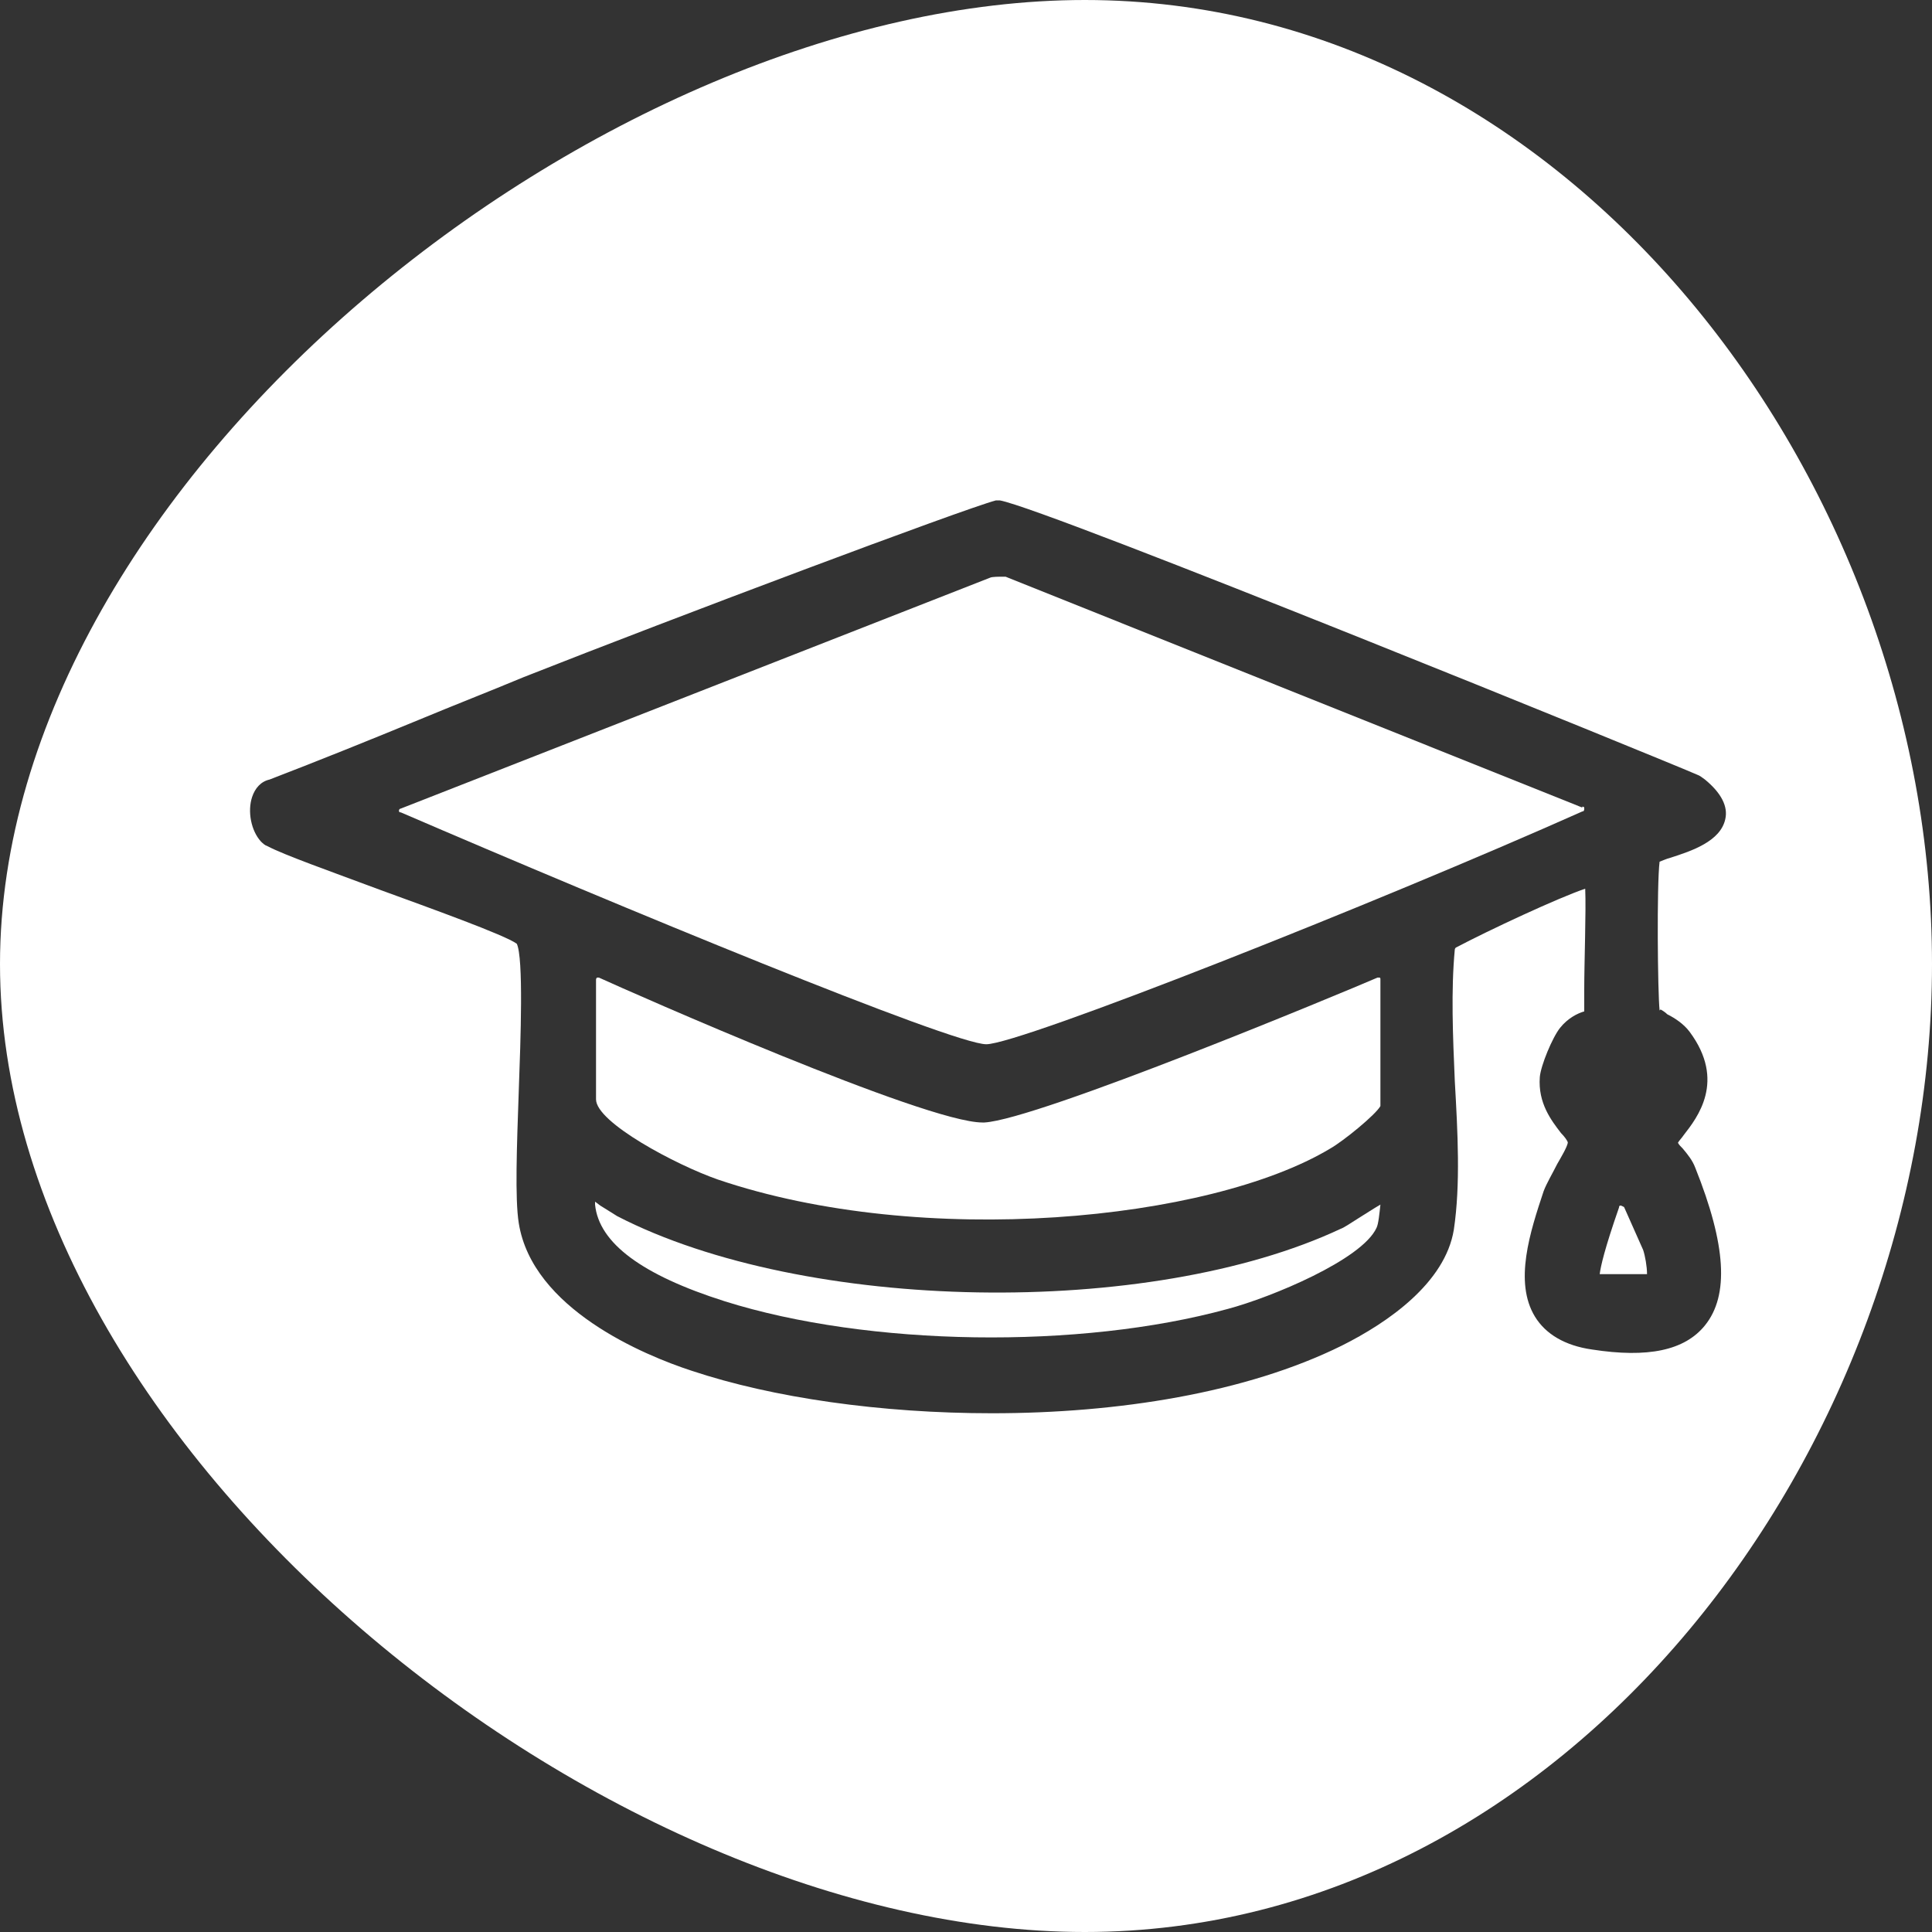
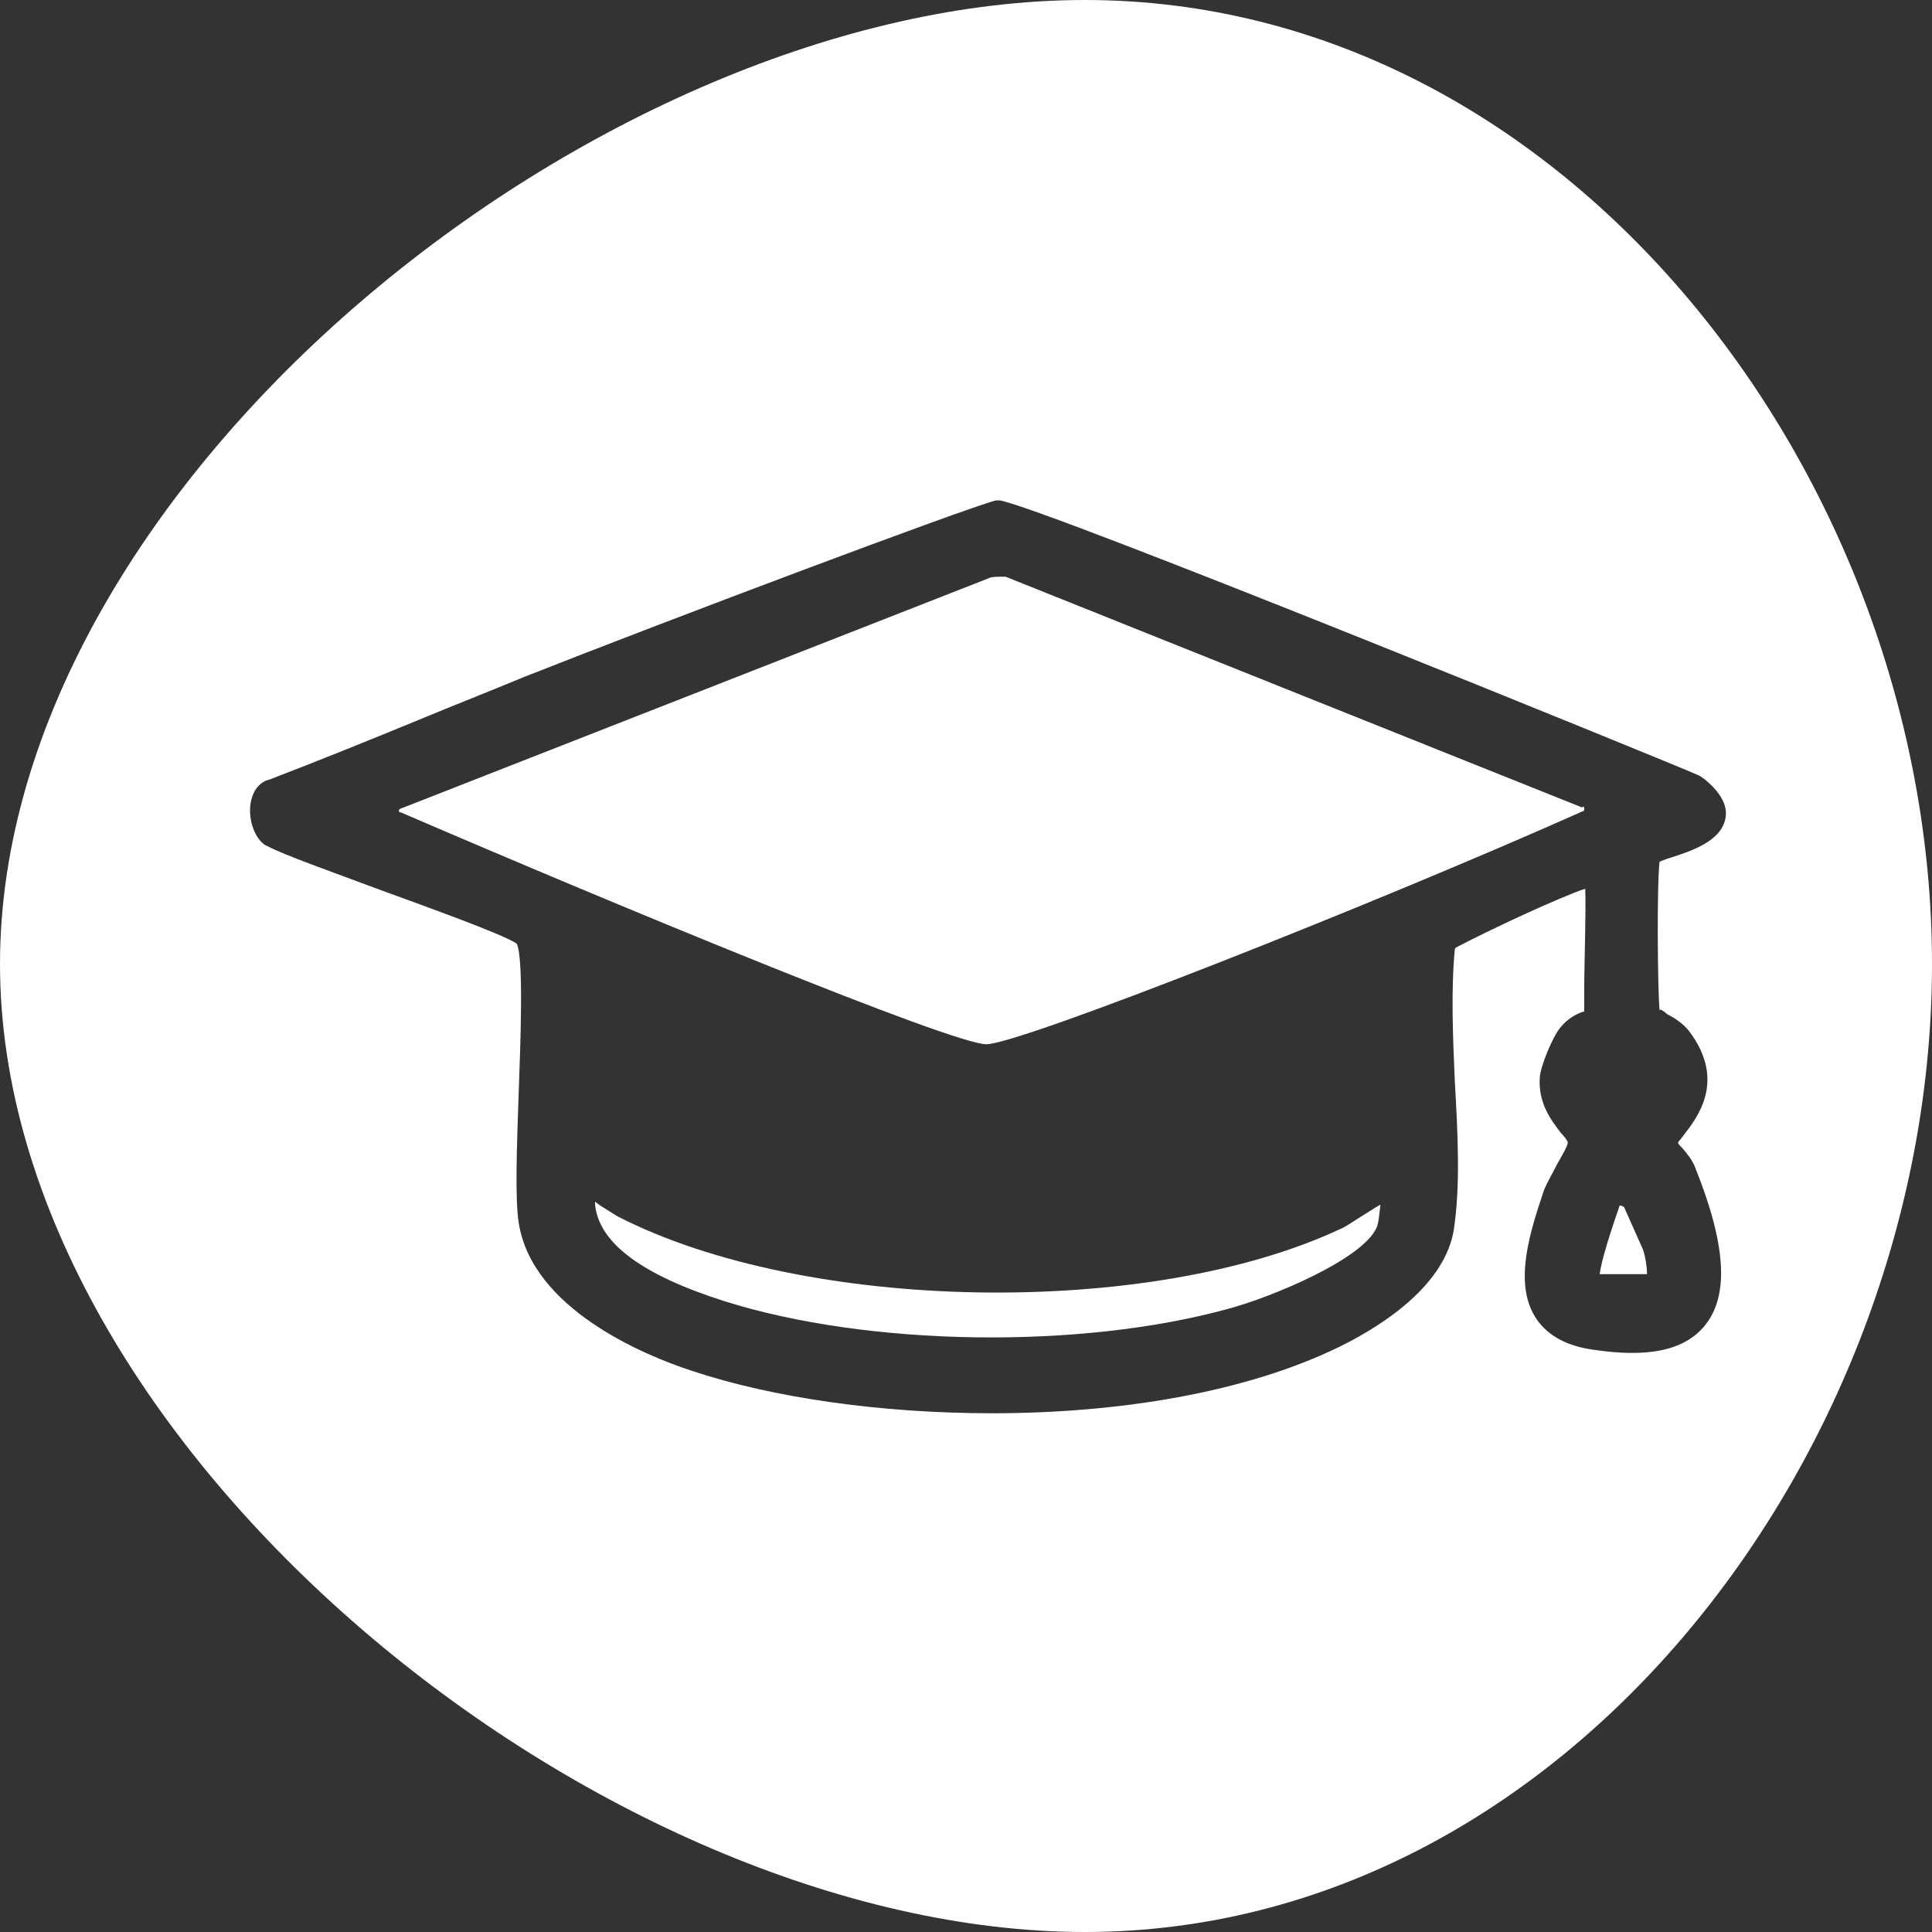
<svg xmlns="http://www.w3.org/2000/svg" id="Layer_4" version="1.1" viewBox="0 0 200 200">
  <rect x="0" y="0" width="200" height="200" fill="#333333" stroke="none" />
  <defs>
    <style>
      .st0 {
        fill: #fff;
      }
    </style>
  </defs>
  <path class="st0" d="M163.8,83.6h0s-59.7-23.9-59.7-23.9c0,0-.2,0-.3,0-.4,0-1.1,0-1.3.1l-61,23.9c-.1,0-.2.1-.2.2s0,.2.2.2c22.5,9.7,57.1,24,60.6,24s40.4-14.6,61.7-24.1c.2,0,.2-.2.2-.3,0-.1,0-.2-.2-.2Z" />
-   <path class="st0" d="M74.3,122.1c21.2,7.2,50.9,4.3,63.4-3.2,1.4-.8,4.7-3.5,5.2-4.4v-13.1c0-.1,0-.2-.1-.2,0,0-.1,0-.2,0-3.7,1.6-35.2,14.7-40.7,15,0,0-.1,0-.2,0-5.9,0-36.2-13.4-39.7-15,0,0,0,0,0,0,0,0-.1,0-.2,0,0,0-.1.1-.1.2v12.4c0,2.4,8.3,6.8,12.6,8.3Z" />
  <path class="st0" d="M138.8,127.2c-19.8,9.3-55.5,8.7-74.9-1.3-.5-.3-1.1-.7-1.6-1-.2-.1-.4-.3-.7-.5,0,0,0,.2,0,.3.4,4,4.9,7.3,13.4,10,14.9,4.7,36.8,5,52.1.8,4.5-1.2,13.9-5.1,15.4-8.4.2-.4.3-1.5.4-2.4-.7.4-1.6,1-2.1,1.3-1.1.7-1.7,1.1-2,1.2Z" />
  <path class="st0" d="M112.3,0C62.4,0,0,49.8,0,99.8s62.4,100.2,112.3,100.2,87.7-50,87.7-100.2S162.3,0,112.3,0ZM171.9,104.5c.2.1.5.3.7.5.8.4,1.7,1,2.3,1.8,3.8,5.1.8,8.9-.6,10.7-.2.3-.5.6-.6.8.1.2.3.4.5.6.5.6,1,1.2,1.3,2,3.2,8,3.5,13.2,1,16.3-2.1,2.6-5.9,3.4-11.7,2.5-2.8-.4-4.8-1.6-5.9-3.4-2.2-3.6-.5-8.8.9-13,.3-.8.9-1.8,1.4-2.8.4-.7,1-1.7,1.1-2.2,0-.2-.4-.7-.7-1-1-1.3-2.4-3.1-2.2-5.8.1-1.2,1.3-4.1,2.1-5.1.8-1,1.8-1.5,2.5-1.7,0-.6,0-1.4,0-2.3,0-2.8.2-8.1.1-10.4-2.7.9-10,4.3-13.4,6.1,0,0-.1.1-.1.2-.4,4.2-.2,9,0,13.6.3,5.3.6,10.7-.1,15.4-.9,5.5-6.8,9.6-11.6,12-9.9,4.9-23.2,7-36.2,7-11.5,0-22.7-1.6-31.1-4.4-4.9-1.6-16.5-6.4-17.9-15.3-.4-2.5-.2-7.9,0-13.6.2-5.5.5-13.8-.2-15.3-1.2-.9-9-3.7-14.2-5.6-5.1-1.9-9.9-3.6-11.6-4.5-.3-.1-.5-.3-.7-.5-1-1.1-1.4-3.1-.9-4.6.3-.9.9-1.6,1.8-1.8,5.2-2,10.4-4.1,15.5-6.2,3.6-1.5,7.2-2.9,10.8-4.4,15.7-6.2,45.5-17.4,48.9-18.3h.2c0,0,.2,0,.2,0,5,.9,69.5,27.2,72.2,28.4.3.1.5.3.8.5,1.7,1.4,2.4,2.8,2.1,4.1-.5,2.3-3.5,3.3-5.7,4-.4.1-.8.3-1.1.4-.3,2.4-.2,13.5,0,15.4Z" />
  <path class="st0" d="M168.1,125c0-.1-.1-.1-.3-.2-.1,0-.2,0-.2.2-1.5,4.3-1.9,6.1-2,6.9,1.2,0,3.7,0,4.9,0,0-.8-.2-1.9-.4-2.5l-2-4.5Z" />
</svg>